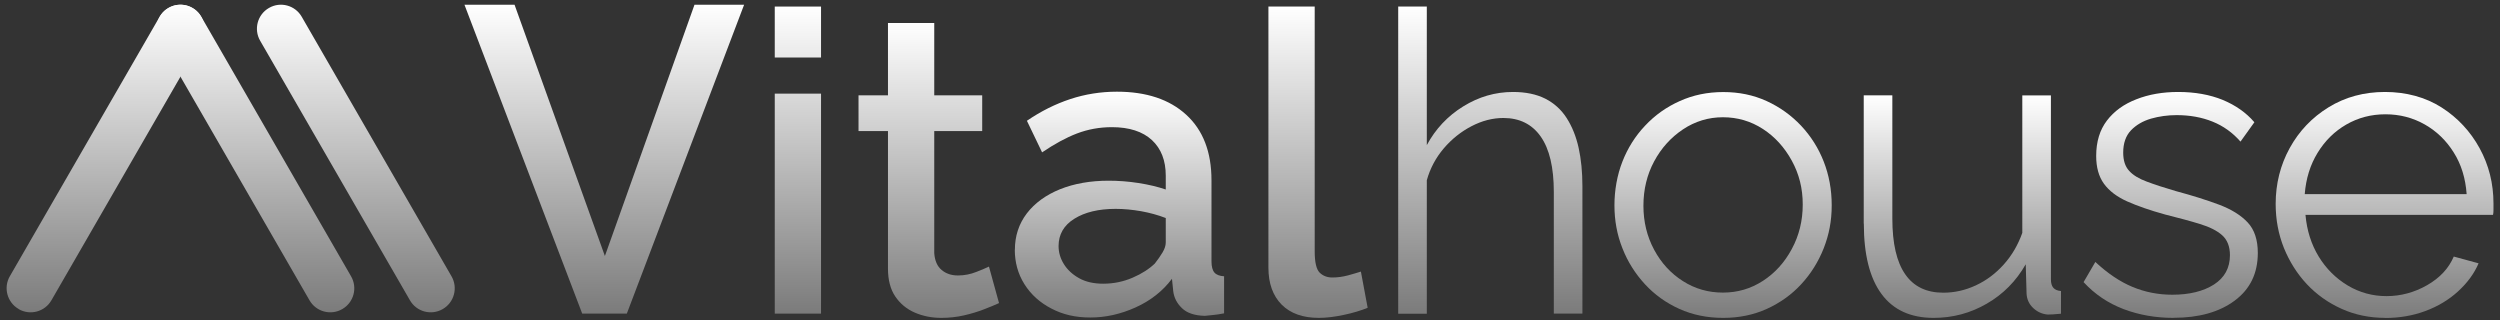
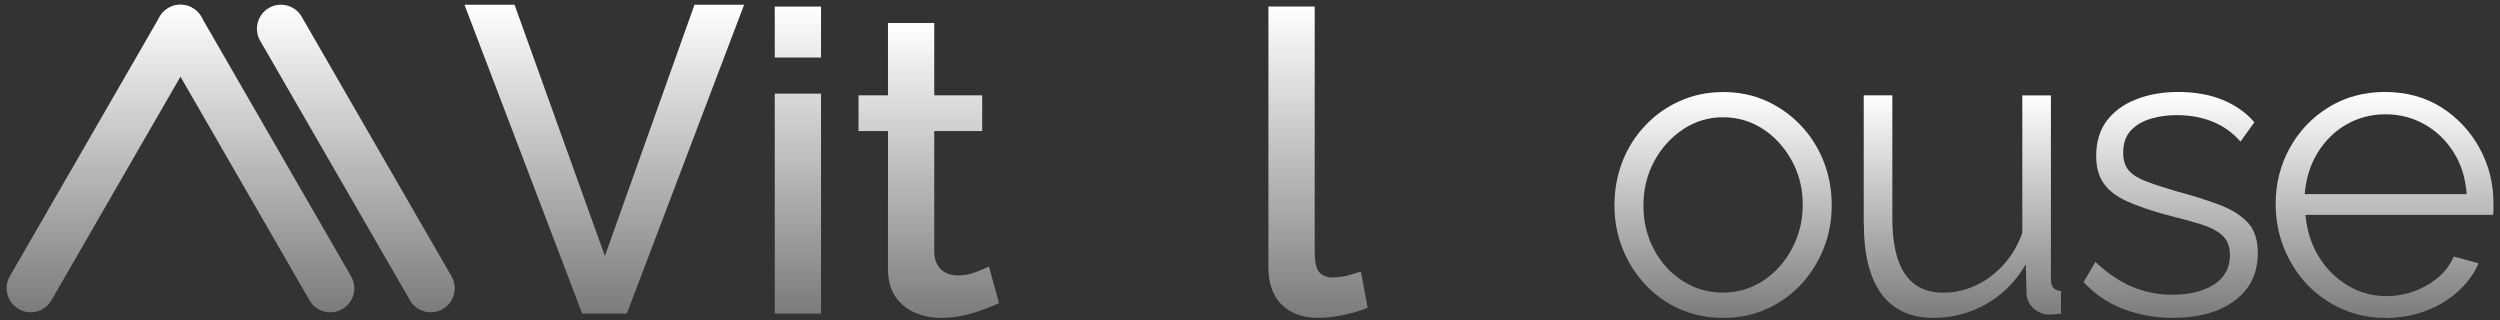
<svg xmlns="http://www.w3.org/2000/svg" width="203" height="26" viewBox="0 0 203 26" fill="none">
  <rect x="0" y="0" width="203" height="26" fill="#333333" stroke="none" />
  <g clip-path="url(#clip0_470_235)">
    <path d="M41.781 0.383L49.117 20.788L56.393 0.383H60.422L50.898 25.466H47.276L37.714 0.383H41.781Z" fill="url(#paint0_linear_470_235)" />
    <path d="M62.91 0.533H66.668V4.67H62.91V0.533ZM62.91 7.603H66.668V25.466H62.91V7.603Z" fill="url(#paint1_linear_470_235)" />
    <path d="M81.108 24.617C80.814 24.752 80.416 24.917 79.912 25.113C79.409 25.308 78.868 25.474 78.274 25.609C77.68 25.745 77.064 25.812 76.432 25.812C75.658 25.812 74.944 25.669 74.282 25.384C73.621 25.098 73.095 24.662 72.697 24.075C72.298 23.488 72.103 22.729 72.103 21.796V10.642H69.712V7.739H72.103V1.865H75.861V7.739H79.755V10.642H75.861V20.562C75.906 21.172 76.109 21.631 76.462 21.924C76.816 22.217 77.252 22.368 77.778 22.368C78.304 22.368 78.808 22.27 79.296 22.074C79.785 21.879 80.123 21.736 80.303 21.646L81.123 24.617H81.108Z" fill="url(#paint2_linear_470_235)" />
-     <path d="M82.408 20.292C82.408 19.164 82.731 18.178 83.378 17.328C84.024 16.486 84.926 15.832 86.076 15.365C87.226 14.906 88.542 14.673 90.022 14.673C90.819 14.673 91.624 14.733 92.443 14.861C93.262 14.989 93.999 15.162 94.66 15.388V14.267C94.66 13.034 94.284 12.071 93.533 11.371C92.781 10.68 91.699 10.326 90.286 10.326C89.286 10.326 88.339 10.499 87.452 10.837C86.565 11.176 85.618 11.695 84.618 12.372L83.385 9.807C84.52 9.032 85.693 8.446 86.903 8.047C88.106 7.648 89.376 7.445 90.692 7.445C93.082 7.445 94.961 8.07 96.321 9.318C97.689 10.567 98.373 12.342 98.373 14.636V21.224C98.373 21.653 98.456 21.954 98.614 22.134C98.772 22.315 99.035 22.413 99.396 22.435V25.444C99.057 25.512 98.749 25.557 98.494 25.579C98.231 25.602 98.013 25.624 97.825 25.647C97.005 25.624 96.389 25.421 95.983 25.03C95.577 24.647 95.337 24.188 95.269 23.661L95.164 22.638C94.412 23.639 93.427 24.413 92.21 24.962C90.992 25.512 89.767 25.782 88.542 25.782C87.317 25.782 86.302 25.542 85.37 25.053C84.438 24.571 83.709 23.91 83.182 23.075C82.656 22.24 82.401 21.3 82.401 20.262M93.773 21.397C94.021 21.081 94.232 20.781 94.405 20.487C94.578 20.194 94.66 19.931 94.66 19.683V17.704C94.021 17.456 93.352 17.276 92.646 17.148C91.939 17.027 91.255 16.96 90.594 16.96C89.203 16.96 88.083 17.231 87.234 17.765C86.377 18.299 85.956 19.043 85.956 19.983C85.956 20.495 86.099 20.984 86.384 21.442C86.67 21.901 87.076 22.285 87.617 22.586C88.151 22.887 88.805 23.037 89.579 23.037C90.421 23.037 91.218 22.872 91.969 22.548C92.721 22.225 93.322 21.834 93.781 21.39" fill="url(#paint3_linear_470_235)" />
    <path d="M102.996 0.533H106.754V20.412C106.754 21.3 106.89 21.879 107.16 22.142C107.431 22.405 107.777 22.533 108.183 22.533C108.619 22.533 109.039 22.473 109.46 22.36C109.881 22.247 110.227 22.142 110.505 22.052L111.054 24.993C110.505 25.218 109.859 25.414 109.107 25.572C108.355 25.73 107.686 25.812 107.093 25.812C105.792 25.812 104.785 25.451 104.071 24.737C103.357 24.015 102.996 23.015 102.996 21.736V0.533Z" fill="url(#paint4_linear_470_235)" />
-     <path d="M128.492 25.466H126.17V15.591C126.17 13.598 125.817 12.101 125.11 11.093C124.403 10.085 123.389 9.581 122.073 9.581C121.209 9.581 120.352 9.799 119.495 10.243C118.638 10.687 117.894 11.281 117.24 12.041C116.594 12.8 116.128 13.665 115.857 14.636V25.474H113.534V0.533H115.857V11.785C116.564 10.469 117.548 9.423 118.811 8.641C120.074 7.859 121.419 7.468 122.855 7.468C123.877 7.468 124.749 7.648 125.471 8.009C126.185 8.37 126.771 8.897 127.215 9.589C127.658 10.281 127.981 11.086 128.184 12.003C128.387 12.921 128.492 13.959 128.492 15.11V25.474V25.466Z" fill="url(#paint5_linear_470_235)" />
    <path d="M139.933 25.812C138.632 25.812 137.445 25.572 136.362 25.083C135.28 24.594 134.348 23.925 133.566 23.075C132.784 22.225 132.168 21.255 131.739 20.156C131.303 19.058 131.093 17.9 131.093 16.674C131.093 15.448 131.311 14.222 131.739 13.124C132.168 12.026 132.784 11.048 133.581 10.206C134.378 9.356 135.317 8.686 136.4 8.205C137.482 7.716 138.655 7.475 139.933 7.475C141.21 7.475 142.375 7.716 143.45 8.205C144.518 8.694 145.45 9.363 146.247 10.206C147.043 11.056 147.66 12.026 148.088 13.124C148.517 14.222 148.735 15.403 148.735 16.674C148.735 17.945 148.517 19.058 148.088 20.156C147.652 21.255 147.043 22.232 146.262 23.075C145.48 23.925 144.54 24.594 143.465 25.083C142.383 25.572 141.203 25.812 139.933 25.812ZM133.446 16.704C133.446 18.013 133.739 19.209 134.318 20.284C134.896 21.36 135.678 22.21 136.655 22.826C137.632 23.451 138.715 23.759 139.902 23.759C141.09 23.759 142.165 23.443 143.142 22.811C144.119 22.18 144.909 21.315 145.495 20.217C146.089 19.119 146.382 17.915 146.382 16.606C146.382 15.298 146.089 14.132 145.495 13.049C144.901 11.966 144.119 11.101 143.142 10.469C142.165 9.837 141.083 9.521 139.902 9.521C138.722 9.521 137.64 9.852 136.655 10.507C135.678 11.161 134.896 12.026 134.318 13.101C133.739 14.177 133.446 15.38 133.446 16.712" fill="url(#paint6_linear_470_235)" />
    <path d="M151.335 18.156V7.739H153.658V17.742C153.658 19.758 154.004 21.27 154.703 22.27C155.394 23.27 156.424 23.767 157.792 23.767C158.702 23.767 159.581 23.571 160.438 23.172C161.295 22.774 162.047 22.21 162.708 21.473C163.37 20.735 163.866 19.878 164.211 18.908V7.746H166.534V22.676C166.534 22.992 166.602 23.225 166.737 23.375C166.872 23.526 167.075 23.609 167.353 23.631V25.474C167.083 25.497 166.865 25.512 166.707 25.527C166.549 25.534 166.399 25.542 166.263 25.542C165.805 25.497 165.414 25.316 165.083 25C164.753 24.684 164.58 24.293 164.557 23.842L164.49 21.458C163.715 22.819 162.663 23.887 161.333 24.654C160.002 25.429 158.559 25.812 157.01 25.812C155.146 25.812 153.733 25.166 152.779 23.872C151.824 22.578 151.343 20.675 151.343 18.156" fill="url(#paint7_linear_470_235)" />
    <path d="M176.493 25.812C175.035 25.812 173.682 25.572 172.427 25.098C171.172 24.616 170.097 23.895 169.187 22.909L170.142 21.27C171.142 22.202 172.149 22.879 173.164 23.3C174.178 23.721 175.253 23.932 176.388 23.932C177.779 23.932 178.906 23.654 179.771 23.105C180.635 22.548 181.071 21.758 181.071 20.721C181.071 20.021 180.861 19.48 180.44 19.103C180.019 18.727 179.417 18.427 178.628 18.186C177.846 17.945 176.907 17.697 175.809 17.419C174.577 17.08 173.547 16.719 172.72 16.351C171.886 15.975 171.262 15.501 170.841 14.921C170.42 14.342 170.21 13.59 170.21 12.665C170.21 11.507 170.503 10.552 171.081 9.792C171.66 9.032 172.457 8.453 173.472 8.062C174.486 7.663 175.614 7.468 176.869 7.468C178.237 7.468 179.44 7.686 180.492 8.115C181.537 8.551 182.394 9.153 183.055 9.927L181.928 11.499C181.289 10.77 180.537 10.228 179.658 9.875C178.778 9.521 177.809 9.348 176.741 9.348C176.012 9.348 175.321 9.446 174.659 9.634C173.998 9.83 173.457 10.146 173.036 10.582C172.615 11.025 172.404 11.627 172.404 12.394C172.404 13.026 172.562 13.523 172.885 13.869C173.201 14.222 173.682 14.515 174.321 14.748C174.96 14.989 175.742 15.245 176.674 15.516C178.019 15.877 179.192 16.245 180.192 16.621C181.191 16.997 181.966 17.479 182.514 18.066C183.063 18.652 183.334 19.48 183.334 20.54C183.334 22.195 182.71 23.481 181.454 24.413C180.207 25.339 178.553 25.805 176.501 25.805" fill="url(#paint8_linear_470_235)" />
    <path d="M193.699 25.812C192.421 25.812 191.241 25.572 190.151 25.083C189.061 24.594 188.114 23.925 187.317 23.075C186.521 22.225 185.904 21.239 185.453 20.134C185.01 19.021 184.784 17.832 184.784 16.561C184.784 14.914 185.168 13.395 185.927 12.018C186.686 10.642 187.738 9.536 189.084 8.709C190.429 7.882 191.955 7.468 193.661 7.468C195.368 7.468 196.946 7.889 198.254 8.724C199.562 9.559 200.592 10.665 201.343 12.033C202.095 13.402 202.471 14.899 202.471 16.531V17.058C202.471 17.231 202.456 17.358 202.433 17.449H187.205C187.317 18.72 187.678 19.848 188.279 20.833C188.881 21.819 189.67 22.601 190.632 23.18C191.602 23.759 192.654 24.045 193.789 24.045C194.924 24.045 196.044 23.752 197.081 23.157C198.119 22.563 198.84 21.788 199.246 20.833L201.261 21.382C200.9 22.225 200.336 22.984 199.584 23.669C198.833 24.353 197.953 24.88 196.939 25.256C195.924 25.632 194.841 25.82 193.676 25.82M187.144 15.764H200.291C200.201 14.478 199.855 13.35 199.246 12.387C198.645 11.417 197.856 10.657 196.893 10.108C195.924 9.559 194.864 9.281 193.699 9.281C192.534 9.281 191.481 9.559 190.527 10.108C189.572 10.657 188.791 11.424 188.189 12.409C187.588 13.387 187.242 14.508 187.144 15.771" fill="url(#paint9_linear_470_235)" />
    <path d="M35.948 25.098C35.016 25.639 33.821 25.316 33.287 24.383L21.125 3.309C20.584 2.376 20.907 1.18 21.839 0.646C22.771 0.104 23.966 0.428 24.5 1.361L36.662 22.435C37.203 23.368 36.88 24.564 35.948 25.098Z" fill="url(#paint10_linear_470_235)" />
    <path d="M27.792 25.098C26.86 25.639 25.665 25.316 25.131 24.383L12.97 3.309C12.428 2.376 12.752 1.18 13.684 0.646C14.616 0.104 15.811 0.428 16.345 1.361L28.506 22.435C29.048 23.368 28.724 24.564 27.792 25.098Z" fill="url(#paint11_linear_470_235)" />
    <path d="M1.514 25.098C2.447 25.64 3.642 25.316 4.175 24.384L16.337 3.309C16.878 2.376 16.555 1.18 15.623 0.646C14.691 0.105 13.496 0.428 12.962 1.361L0.8 22.428C0.259 23.361 0.582 24.556 1.514 25.09" fill="url(#paint12_linear_470_235)" />
  </g>
  <defs>
    <linearGradient id="paint0_linear_470_235" x1="49.068" y1="0.383" x2="49.068" y2="25.466" gradientUnits="userSpaceOnUse">
      <stop stop-color="white" />
      <stop offset="1" stop-color="#7B7B7B" />
    </linearGradient>
    <linearGradient id="paint1_linear_470_235" x1="64.789" y1="0.533" x2="64.789" y2="25.466" gradientUnits="userSpaceOnUse">
      <stop stop-color="white" />
      <stop offset="1" stop-color="#7B7B7B" />
    </linearGradient>
    <linearGradient id="paint2_linear_470_235" x1="75.418" y1="1.865" x2="75.418" y2="25.812" gradientUnits="userSpaceOnUse">
      <stop stop-color="white" />
      <stop offset="1" stop-color="#7B7B7B" />
    </linearGradient>
    <linearGradient id="paint3_linear_470_235" x1="90.898" y1="7.445" x2="90.898" y2="25.782" gradientUnits="userSpaceOnUse">
      <stop stop-color="white" />
      <stop offset="1" stop-color="#7B7B7B" />
    </linearGradient>
    <linearGradient id="paint4_linear_470_235" x1="107.025" y1="0.533" x2="107.025" y2="25.812" gradientUnits="userSpaceOnUse">
      <stop stop-color="white" />
      <stop offset="1" stop-color="#7B7B7B" />
    </linearGradient>
    <linearGradient id="paint5_linear_470_235" x1="121.013" y1="0.533" x2="121.013" y2="25.474" gradientUnits="userSpaceOnUse">
      <stop stop-color="white" />
      <stop offset="1" stop-color="#7B7B7B" />
    </linearGradient>
    <linearGradient id="paint6_linear_470_235" x1="139.914" y1="7.475" x2="139.914" y2="25.812" gradientUnits="userSpaceOnUse">
      <stop stop-color="white" />
      <stop offset="1" stop-color="#7B7B7B" />
    </linearGradient>
    <linearGradient id="paint7_linear_470_235" x1="159.344" y1="7.739" x2="159.344" y2="25.812" gradientUnits="userSpaceOnUse">
      <stop stop-color="white" />
      <stop offset="1" stop-color="#7B7B7B" />
    </linearGradient>
    <linearGradient id="paint8_linear_470_235" x1="176.26" y1="7.468" x2="176.26" y2="25.812" gradientUnits="userSpaceOnUse">
      <stop stop-color="white" />
      <stop offset="1" stop-color="#7B7B7B" />
    </linearGradient>
    <linearGradient id="paint9_linear_470_235" x1="193.627" y1="7.468" x2="193.627" y2="25.82" gradientUnits="userSpaceOnUse">
      <stop stop-color="white" />
      <stop offset="1" stop-color="#7B7B7B" />
    </linearGradient>
    <linearGradient id="paint10_linear_470_235" x1="28.893" y1="0.383" x2="28.893" y2="25.361" gradientUnits="userSpaceOnUse">
      <stop stop-color="white" />
      <stop offset="1" stop-color="#7B7B7B" />
    </linearGradient>
    <linearGradient id="paint11_linear_470_235" x1="20.738" y1="0.383" x2="20.738" y2="25.361" gradientUnits="userSpaceOnUse">
      <stop stop-color="white" />
      <stop offset="1" stop-color="#7B7B7B" />
    </linearGradient>
    <linearGradient id="paint12_linear_470_235" x1="8.569" y1="0.383" x2="8.569" y2="25.361" gradientUnits="userSpaceOnUse">
      <stop stop-color="white" />
      <stop offset="1" stop-color="#7B7B7B" />
    </linearGradient>
    <clipPath id="clip0_470_235">
      <rect width="201.941" height="25.43" fill="white" transform="translate(0.537 0.383)" />
    </clipPath>
  </defs>
</svg>